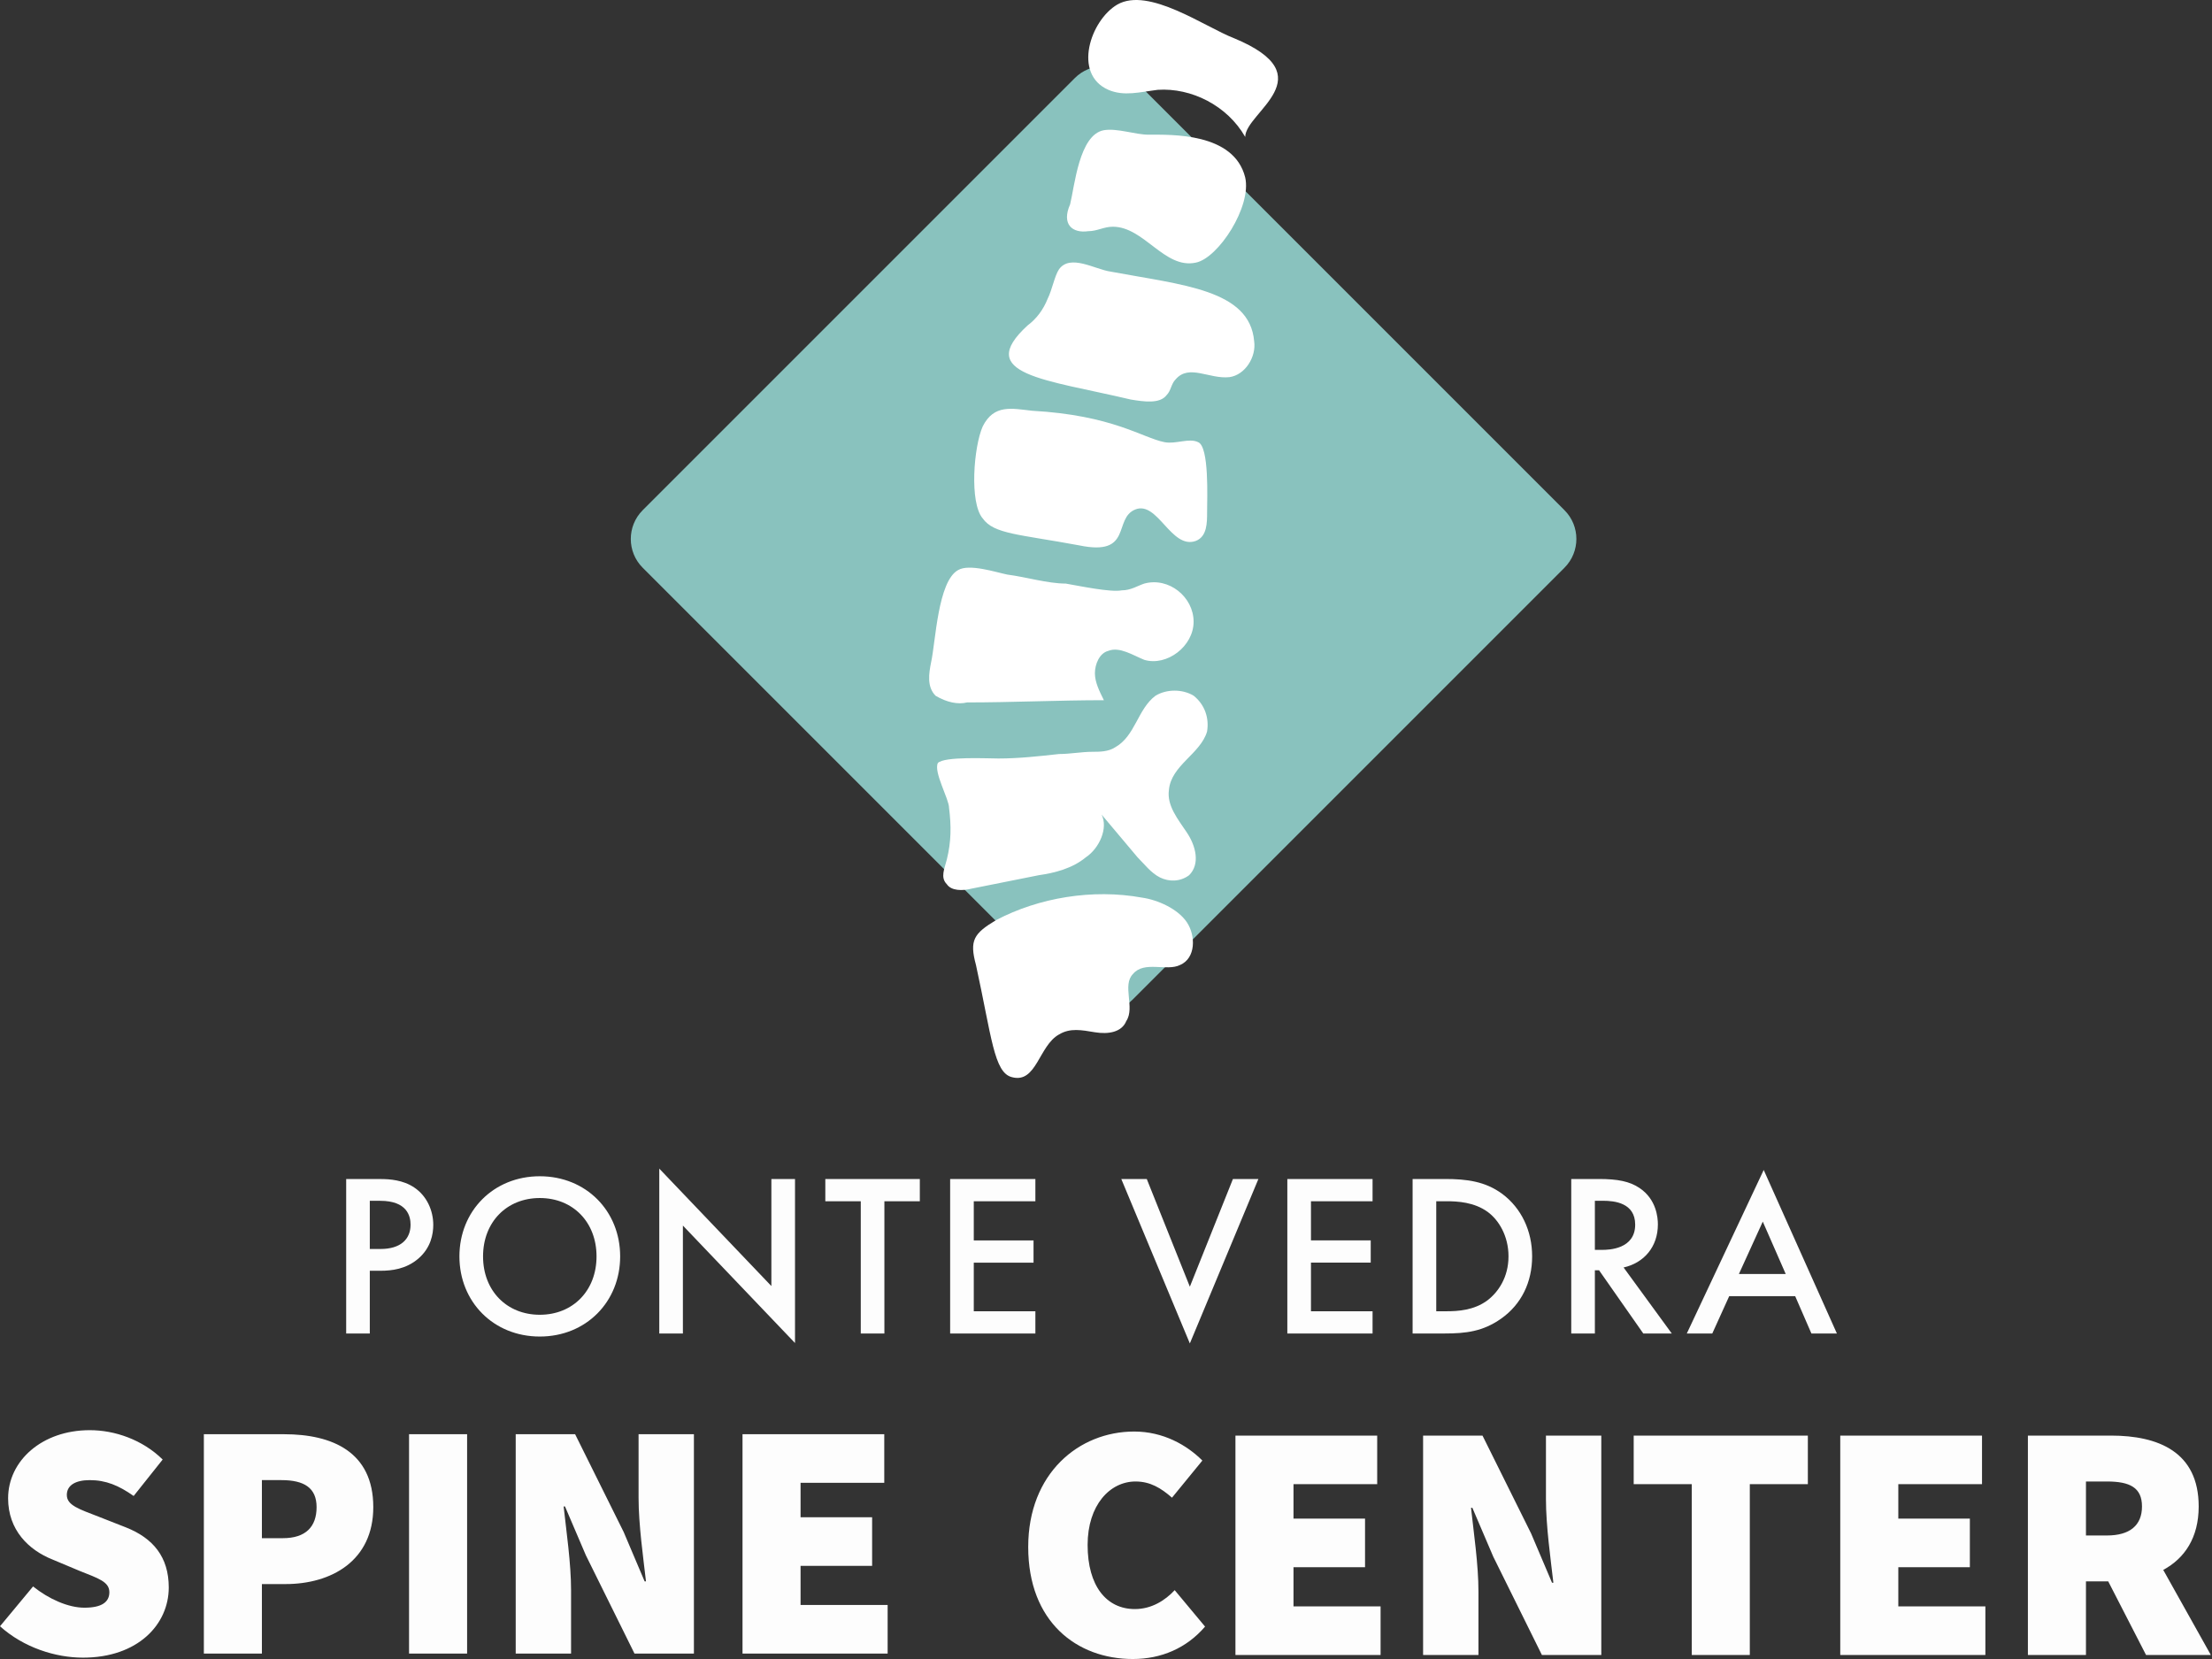
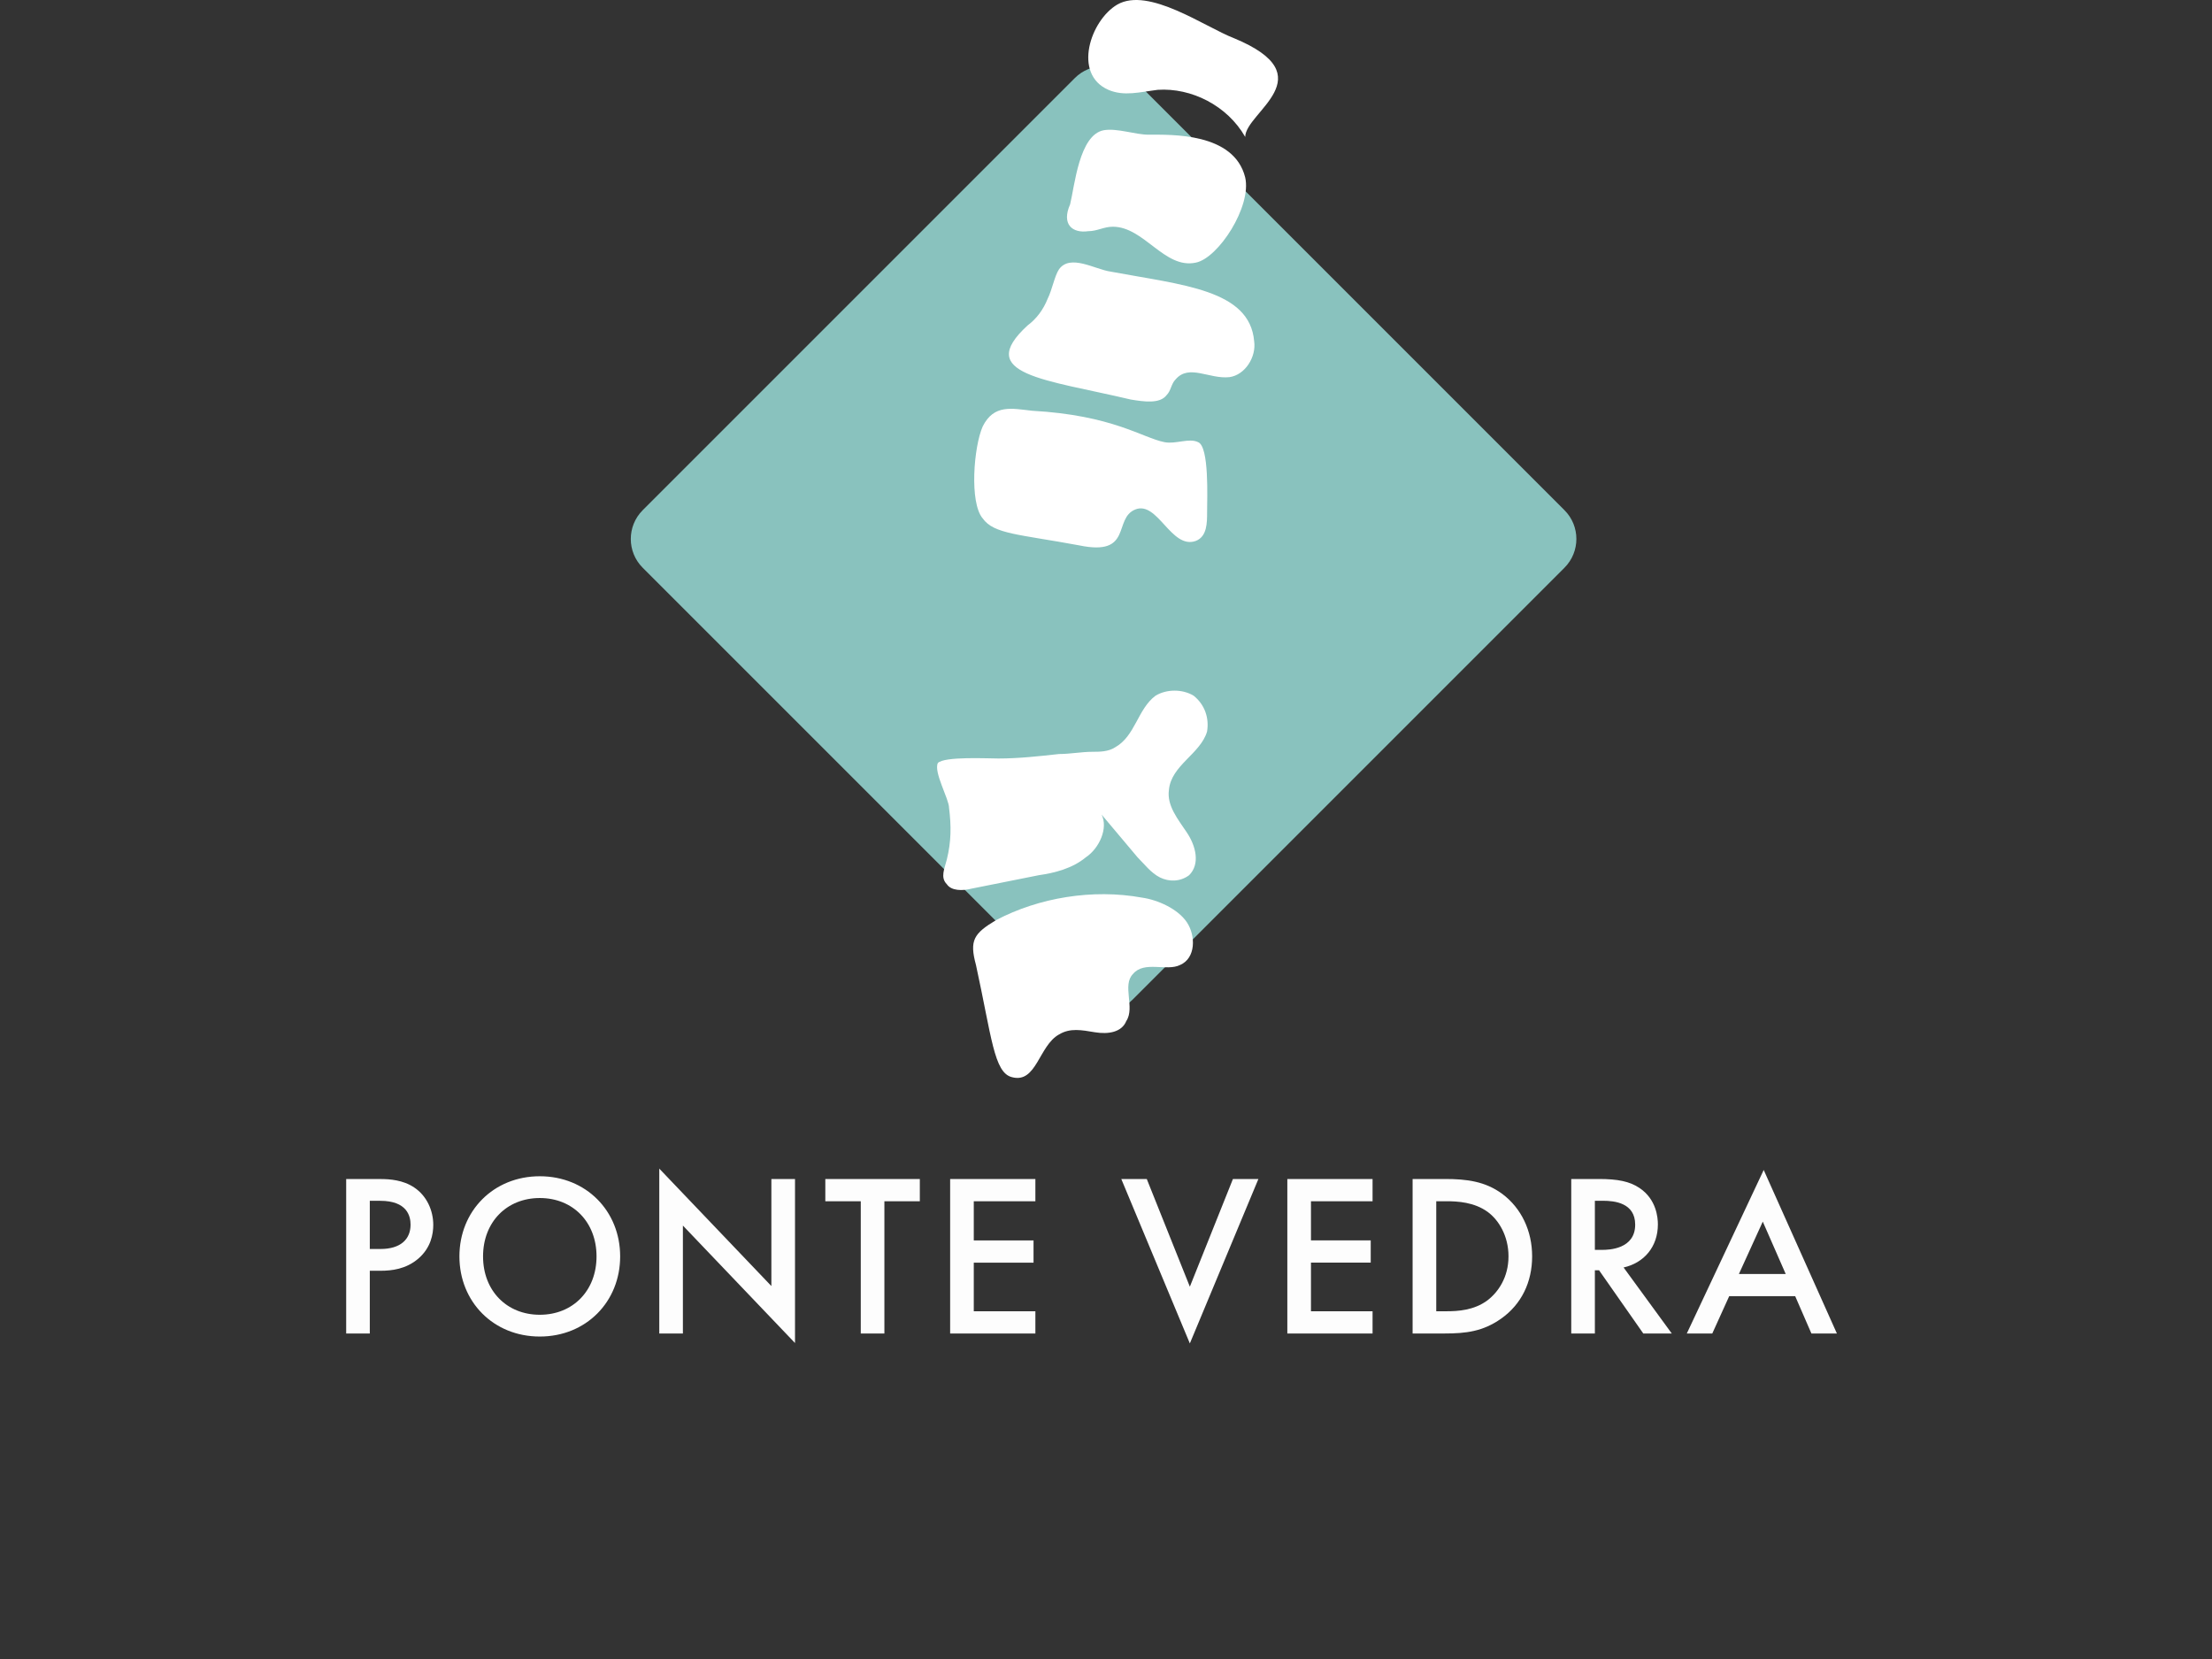
<svg xmlns="http://www.w3.org/2000/svg" width="212" height="159" viewBox="0 0 212 159" fill="none">
  <rect x="0" y="0" width="212" height="159" fill="#333333" stroke="none" />
-   <path d="M7.958 158.87C13.198 158.87 16.174 155.701 16.174 152.143C16.174 149.231 14.685 147.42 12.065 146.385L9.51 145.382C7.601 144.638 6.405 144.282 6.405 143.279C6.405 142.341 7.246 141.856 8.604 141.856C10.157 141.856 11.386 142.374 12.81 143.376L15.591 139.883C13.65 137.975 10.998 137.069 8.604 137.069C4.011 137.069 0.777 140.012 0.777 143.603C0.777 146.643 2.749 148.552 5.014 149.458L7.634 150.557C9.413 151.269 10.481 151.592 10.481 152.595C10.481 153.533 9.769 154.083 8.087 154.083C6.534 154.083 4.658 153.243 3.17 152.046L0 155.862C2.265 157.9 5.305 158.87 7.958 158.87ZM19.538 158.482H25.101V151.819H27.365C31.765 151.819 35.776 149.587 35.776 144.444C35.776 139.139 31.83 137.457 27.236 137.457H19.538V158.482ZM25.101 147.42V141.856H26.978C29.113 141.856 30.342 142.568 30.342 144.444C30.342 146.32 29.307 147.42 27.107 147.42H25.101ZM39.204 158.482H44.768V137.457H39.204V158.482ZM49.426 158.482H54.731V152.401C54.731 149.814 54.278 146.773 54.02 144.379H54.149L56.154 149.069L60.812 158.482H66.505V137.457H61.201V143.538C61.201 146.126 61.653 149.296 61.912 151.56H61.782L59.777 146.837L55.12 137.457H49.426V158.482ZM71.163 158.482H85.072V153.824H76.727V150.072H83.585V145.414H76.727V142.115H84.749V137.457H71.163V158.482Z" fill="#FDFDFD" />
-   <path d="M108.573 159.001C111.29 159.001 113.716 157.966 115.495 155.895L112.584 152.402C111.678 153.373 110.384 154.214 108.767 154.214C106.05 154.214 104.238 152.014 104.238 148.068C104.238 144.251 106.373 141.987 108.832 141.987C110.255 141.987 111.29 142.633 112.325 143.539L115.236 139.981C113.748 138.493 111.484 137.199 108.702 137.199C103.397 137.199 98.545 141.21 98.545 148.262C98.545 155.443 103.203 159.001 108.573 159.001ZM118.406 158.613H132.316V153.955H123.97V150.203H130.827V145.545H123.97V142.246H131.992V137.588H118.406V158.613ZM136.391 158.613H141.696V152.532C141.696 149.944 141.243 146.904 140.984 144.51H141.113L143.119 149.2L147.777 158.613H153.47V137.588H148.165V143.669C148.165 146.256 148.618 149.427 148.877 151.691H148.748L146.742 146.968L142.084 137.588H136.391V158.613ZM162.139 158.613H167.703V142.246H173.266V137.588H156.575V142.246H162.139V158.613ZM176.372 158.613H190.281V153.955H181.936V150.203H188.793V145.545H181.936V142.246H189.958V137.588H176.372V158.613ZM194.356 158.613H199.92V151.562H202.055L205.678 158.613H211.888L207.327 150.462C209.365 149.362 210.724 147.388 210.724 144.38C210.724 139.14 206.843 137.588 202.314 137.588H194.356V158.613ZM199.92 147.162V141.987H201.926C204.126 141.987 205.29 142.569 205.29 144.38C205.29 146.192 204.126 147.162 201.926 147.162H199.92Z" fill="#FDFDFD" />
  <path d="M33.178 113V127.806H35.442V121.791H36.464C37.551 121.791 38.905 121.635 40.082 120.636C41.303 119.593 41.525 118.261 41.525 117.395C41.525 116.041 40.925 114.62 39.683 113.799C38.617 113.089 37.352 113 36.441 113H33.178ZM35.442 115.087H36.441C39.016 115.087 39.349 116.552 39.349 117.373C39.349 118.749 38.417 119.704 36.464 119.704H35.442V115.087ZM51.734 112.733C47.294 112.733 44.031 116.063 44.031 120.414C44.031 124.765 47.294 128.095 51.734 128.095C56.173 128.095 59.437 124.765 59.437 120.414C59.437 116.063 56.173 112.733 51.734 112.733ZM51.734 126.008C48.56 126.008 46.296 123.699 46.296 120.414C46.296 117.129 48.56 114.82 51.734 114.82C54.908 114.82 57.172 117.129 57.172 120.414C57.172 123.699 54.908 126.008 51.734 126.008ZM65.45 127.806V117.461L76.194 128.716V113H73.93V123.256L63.186 112.001V127.806H65.45ZM88.157 115.131V113H79.1V115.131H82.497V127.806H84.761V115.131H88.157ZM99.232 113H91.063V127.806H99.232V125.675H93.328V121.013H99.055V118.883H93.328V115.131H99.232V113Z" fill="#FDFDFD" />
  <path d="M107.465 112.996L114.036 128.757L120.606 112.996H118.165L114.036 123.318L109.907 112.996H107.465ZM131.548 112.996H123.379V127.803H131.548V125.672H125.644V121.01H131.371V118.879H125.644V115.128H131.548V112.996ZM135.386 112.996V127.803H138.45C140.514 127.803 142.134 127.603 143.866 126.382C145.82 125.006 146.841 122.875 146.841 120.41C146.841 117.947 145.797 115.794 143.999 114.439C142.357 113.218 140.559 112.996 138.494 112.996H135.386ZM137.651 115.128H138.627C139.715 115.128 141.291 115.217 142.579 116.149C143.644 116.926 144.576 118.457 144.576 120.41C144.576 122.43 143.577 123.852 142.556 124.628C141.269 125.583 139.737 125.672 138.627 125.672H137.651V115.128ZM150.59 112.996V127.803H152.854V121.743H153.254L157.494 127.803H160.224L155.607 121.476C157.583 121.033 158.893 119.479 158.893 117.347C158.893 116.703 158.759 114.95 157.138 113.862C156.184 113.218 155.03 112.996 153.232 112.996H150.59ZM152.854 115.083H153.631C154.741 115.083 156.717 115.283 156.717 117.37C156.717 119.723 154.186 119.789 153.565 119.789H152.854V115.083ZM173.607 127.803H176.049L169.035 112.131L161.665 127.803H164.107L165.727 124.229H172.054L173.607 127.803ZM166.659 122.098L168.946 117.081L171.144 122.098H166.659Z" fill="#FDFDFD" />
  <path d="M61.594 48.9L103.014 7.48C104.532 5.957 107.002 5.957 108.523 7.48L149.943 48.9C151.461 50.417 151.461 52.887 149.943 54.409L108.523 95.83C107.006 97.352 104.536 97.352 103.014 95.83L61.594 54.409C60.076 52.891 60.076 50.422 61.594 48.9Z" fill="#89C2BE" />
  <path d="M118.268 3.661C115.47 2.585 110.094 -1.287 107.087 0.435C104.509 1.939 102.786 7.102 106.226 8.609C107.73 9.256 109.238 8.823 110.956 8.609C114.182 8.395 117.622 10.112 119.343 13.124C119.343 10.76 127.089 7.32 118.268 3.661Z" fill="white" />
  <path d="M104.289 22.158C105.15 22.158 105.792 21.729 106.653 21.729C109.665 21.729 111.602 25.816 114.609 25.17C116.76 24.741 119.986 19.794 119.338 16.996C118.263 12.695 112.239 12.909 110.089 12.909C108.8 12.909 107.078 12.263 105.788 12.481C103.423 12.909 102.991 17.857 102.562 19.579C101.709 21.511 102.785 22.372 104.289 22.158Z" fill="white" />
  <path d="M106.44 26.031C104.937 25.817 102.567 24.309 101.492 25.817C101.064 26.464 100.845 27.753 100.416 28.614C99.988 29.689 99.341 30.551 98.481 31.194C93.319 35.923 100.202 36.355 108.372 38.291C109.661 38.505 111.169 38.721 111.812 37.864C112.24 37.434 112.24 36.788 112.673 36.359C113.963 34.856 115.899 36.359 117.836 36.145C119.339 35.931 120.414 34.209 120.2 32.706C119.775 27.753 113.324 27.321 106.44 26.031Z" fill="white" />
  <path d="M103.434 52.269C108.596 53.344 106.66 49.69 108.81 48.828C110.961 47.968 112.25 52.701 114.614 51.84C115.69 51.412 115.69 50.119 115.69 49.043C115.69 47.753 115.905 42.806 114.829 42.377C113.968 41.949 112.679 42.592 111.604 42.377C109.453 41.949 106.655 39.798 98.914 39.366C96.978 39.151 95.26 38.719 94.184 40.869C93.323 42.806 92.895 48.182 94.184 49.685C95.26 51.193 97.624 51.194 103.434 52.269Z" fill="white" />
-   <path d="M92.681 67.322C96.982 67.322 101.497 67.108 105.798 67.108C105.37 66.247 104.937 65.385 104.937 64.528C104.937 63.668 105.366 62.593 106.226 62.378C107.301 61.95 108.591 62.807 109.667 63.239C111.817 63.886 114.396 61.95 114.396 59.585C114.396 57.221 112.031 55.284 109.667 55.931C109.019 56.145 108.376 56.578 107.516 56.578C106.441 56.792 103.429 56.15 102.14 55.931C100.417 55.931 98.267 55.284 96.548 55.07C95.473 54.855 92.895 53.995 91.819 54.641C89.883 55.717 89.669 61.522 89.241 63.457C89.026 64.533 88.812 65.823 89.669 66.683C90.744 67.322 91.819 67.536 92.681 67.322Z" fill="white" />
  <path d="M114.4 66.676C113.324 66.03 111.821 66.03 110.746 66.676C109.023 67.965 108.809 70.549 106.873 71.624C106.225 72.052 105.37 72.052 104.722 72.052C103.647 72.052 102.572 72.266 101.496 72.266C99.56 72.481 97.623 72.695 95.692 72.695C94.617 72.695 90.53 72.481 89.887 73.123C89.454 73.989 90.958 76.567 90.958 77.429C91.173 79.151 91.173 80.654 90.744 82.377C90.53 83.238 90.097 84.099 90.744 84.742C91.173 85.389 92.247 85.389 93.108 85.169C95.259 84.742 97.409 84.309 99.56 83.88C101.064 83.666 102.786 83.234 104.075 82.159C105.365 81.297 106.225 79.361 105.579 78.072C106.654 79.361 107.944 80.868 109.019 82.159C109.666 82.805 110.308 83.662 111.17 84.094C112.031 84.523 113.106 84.523 113.967 83.88C115.043 82.805 114.614 81.084 113.752 79.793C112.892 78.504 111.817 77.215 112.031 75.707C112.245 73.342 115.043 72.266 115.685 70.116C115.903 68.826 115.475 67.537 114.4 66.676Z" fill="white" />
  <path d="M109.452 86.029C104.723 85.168 99.561 86.029 95.474 88.18C93.323 89.469 92.895 90.116 93.537 92.481C95.041 99.361 95.26 102.805 96.977 103.233C99.342 103.881 99.556 100.221 101.493 99.146C102.568 98.5 103.643 98.718 104.933 98.932C106.222 99.146 107.511 98.932 107.944 97.857C108.805 96.568 107.515 94.417 108.591 93.342C109.666 92.053 111.816 93.128 113.106 92.481C114.61 91.834 114.61 89.684 113.753 88.394C112.892 87.104 110.959 86.243 109.452 86.029Z" fill="white" />
</svg>